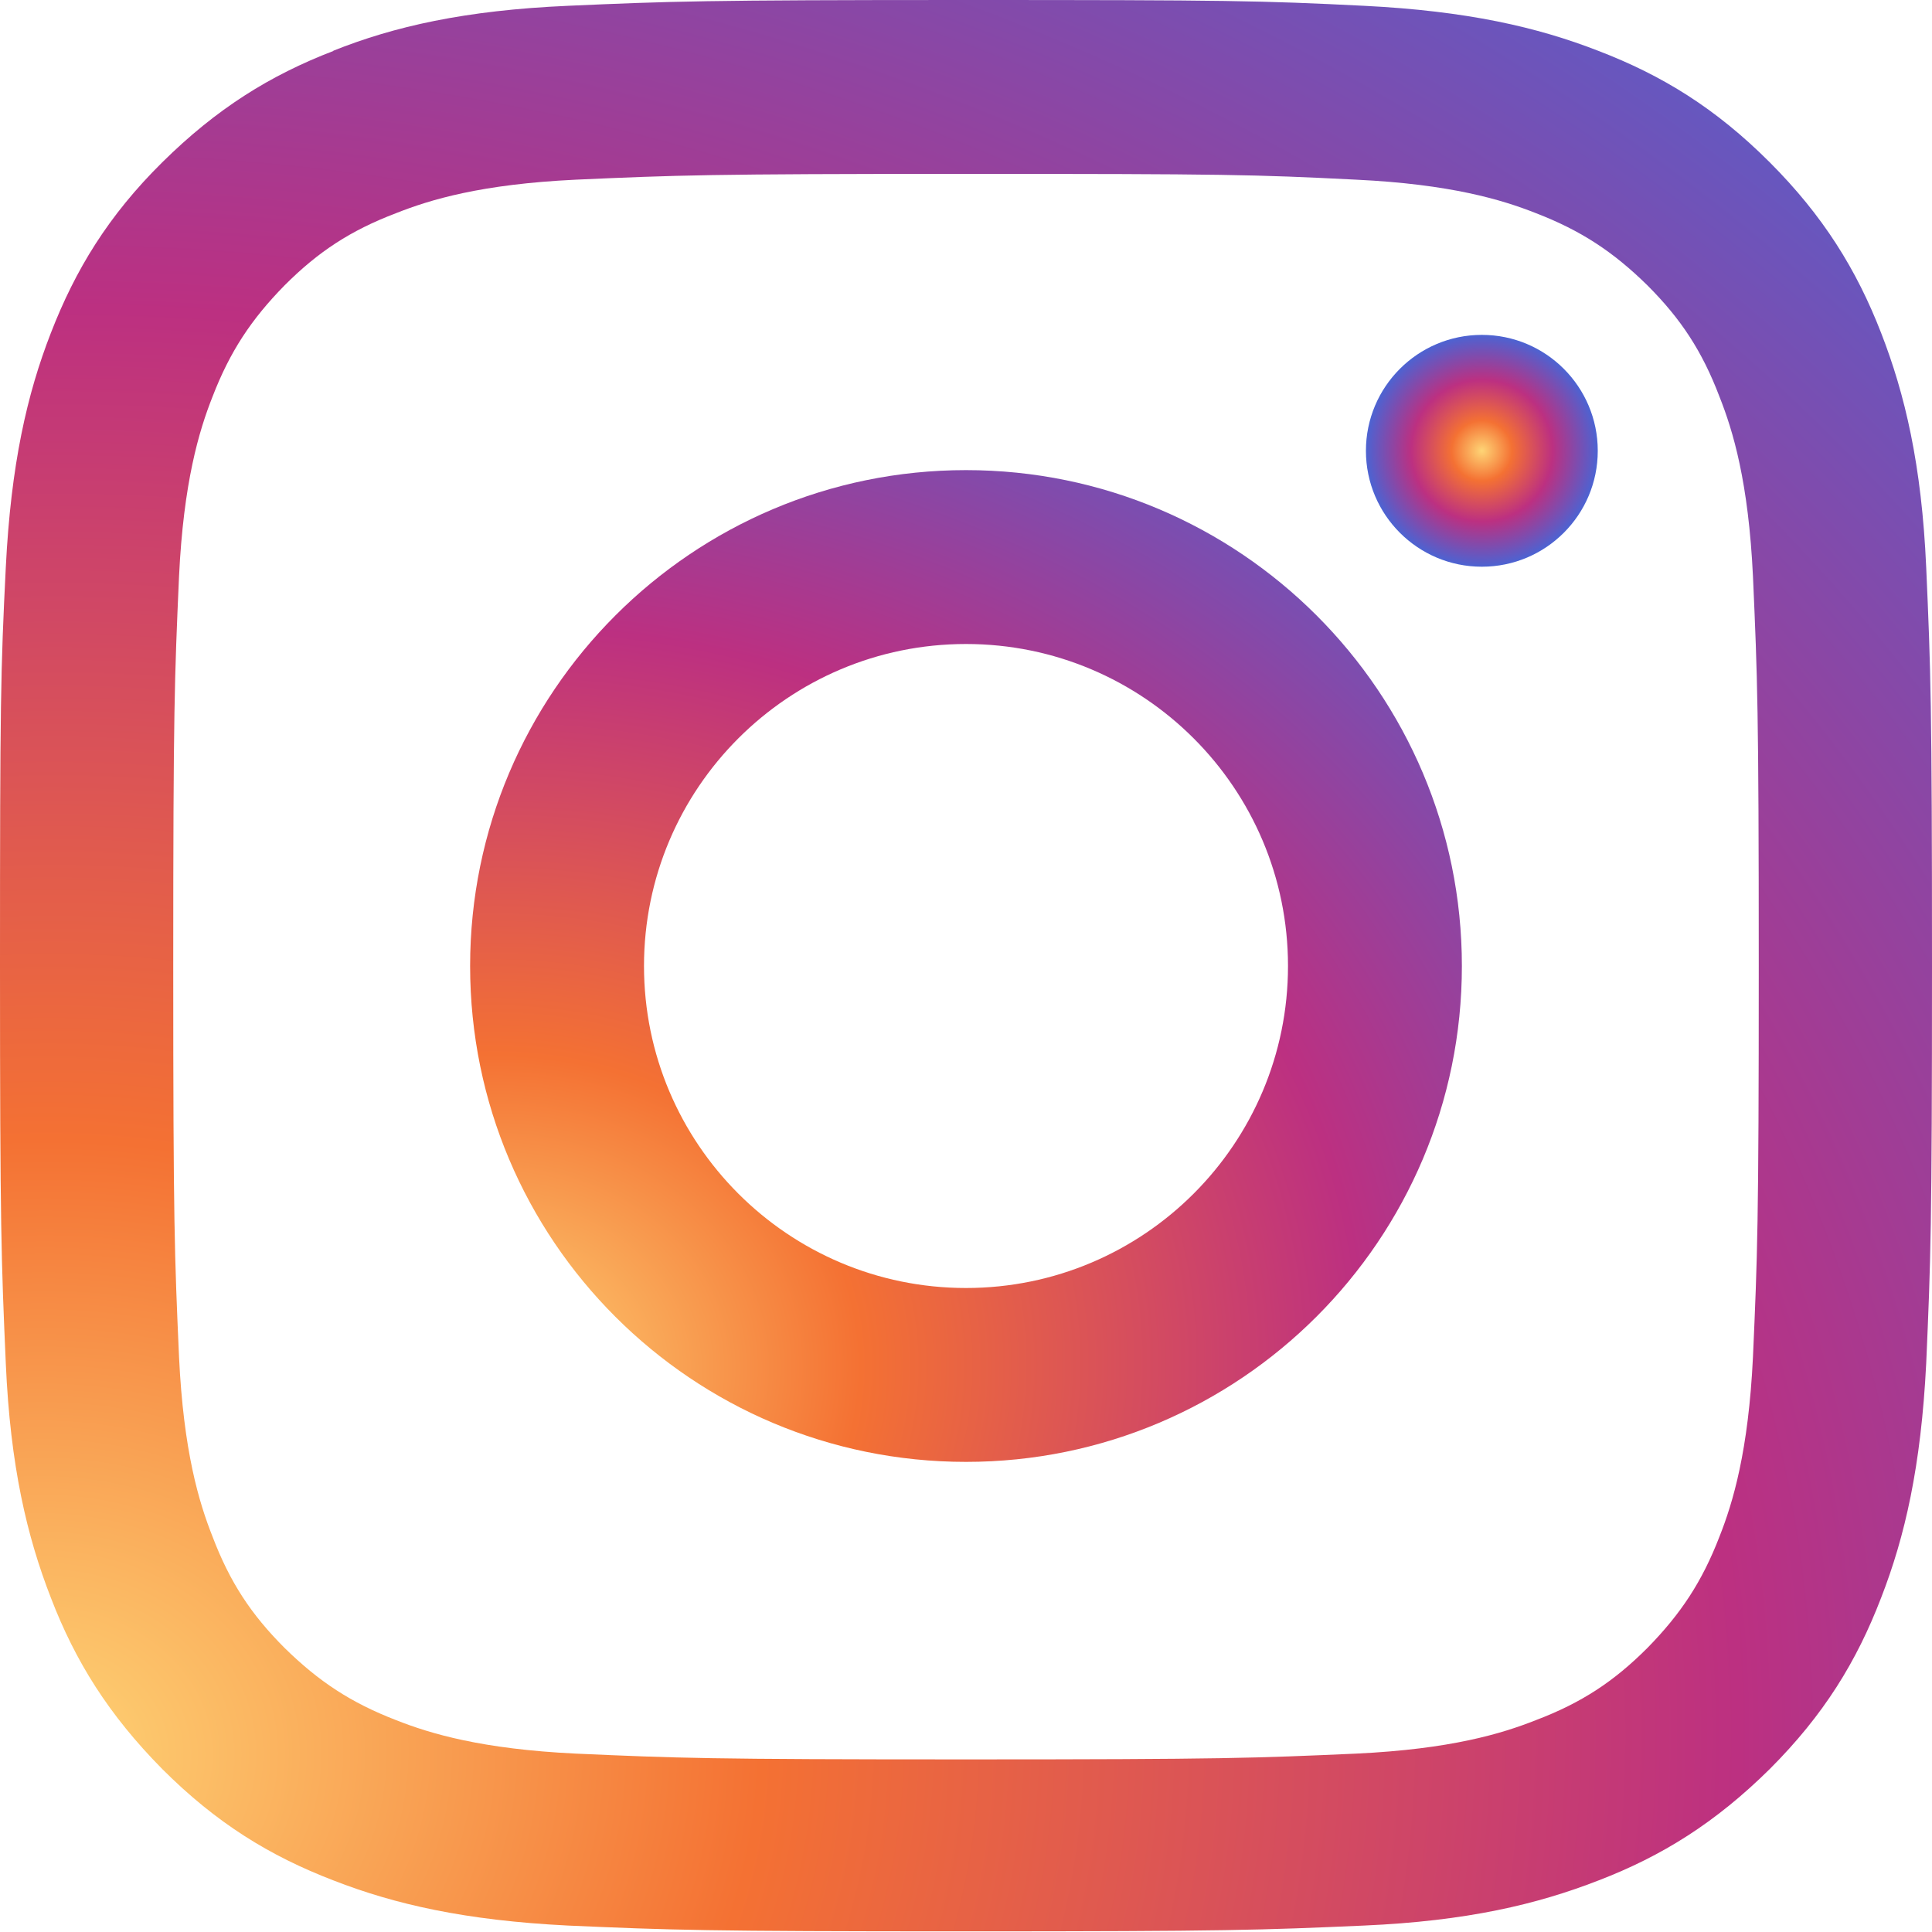
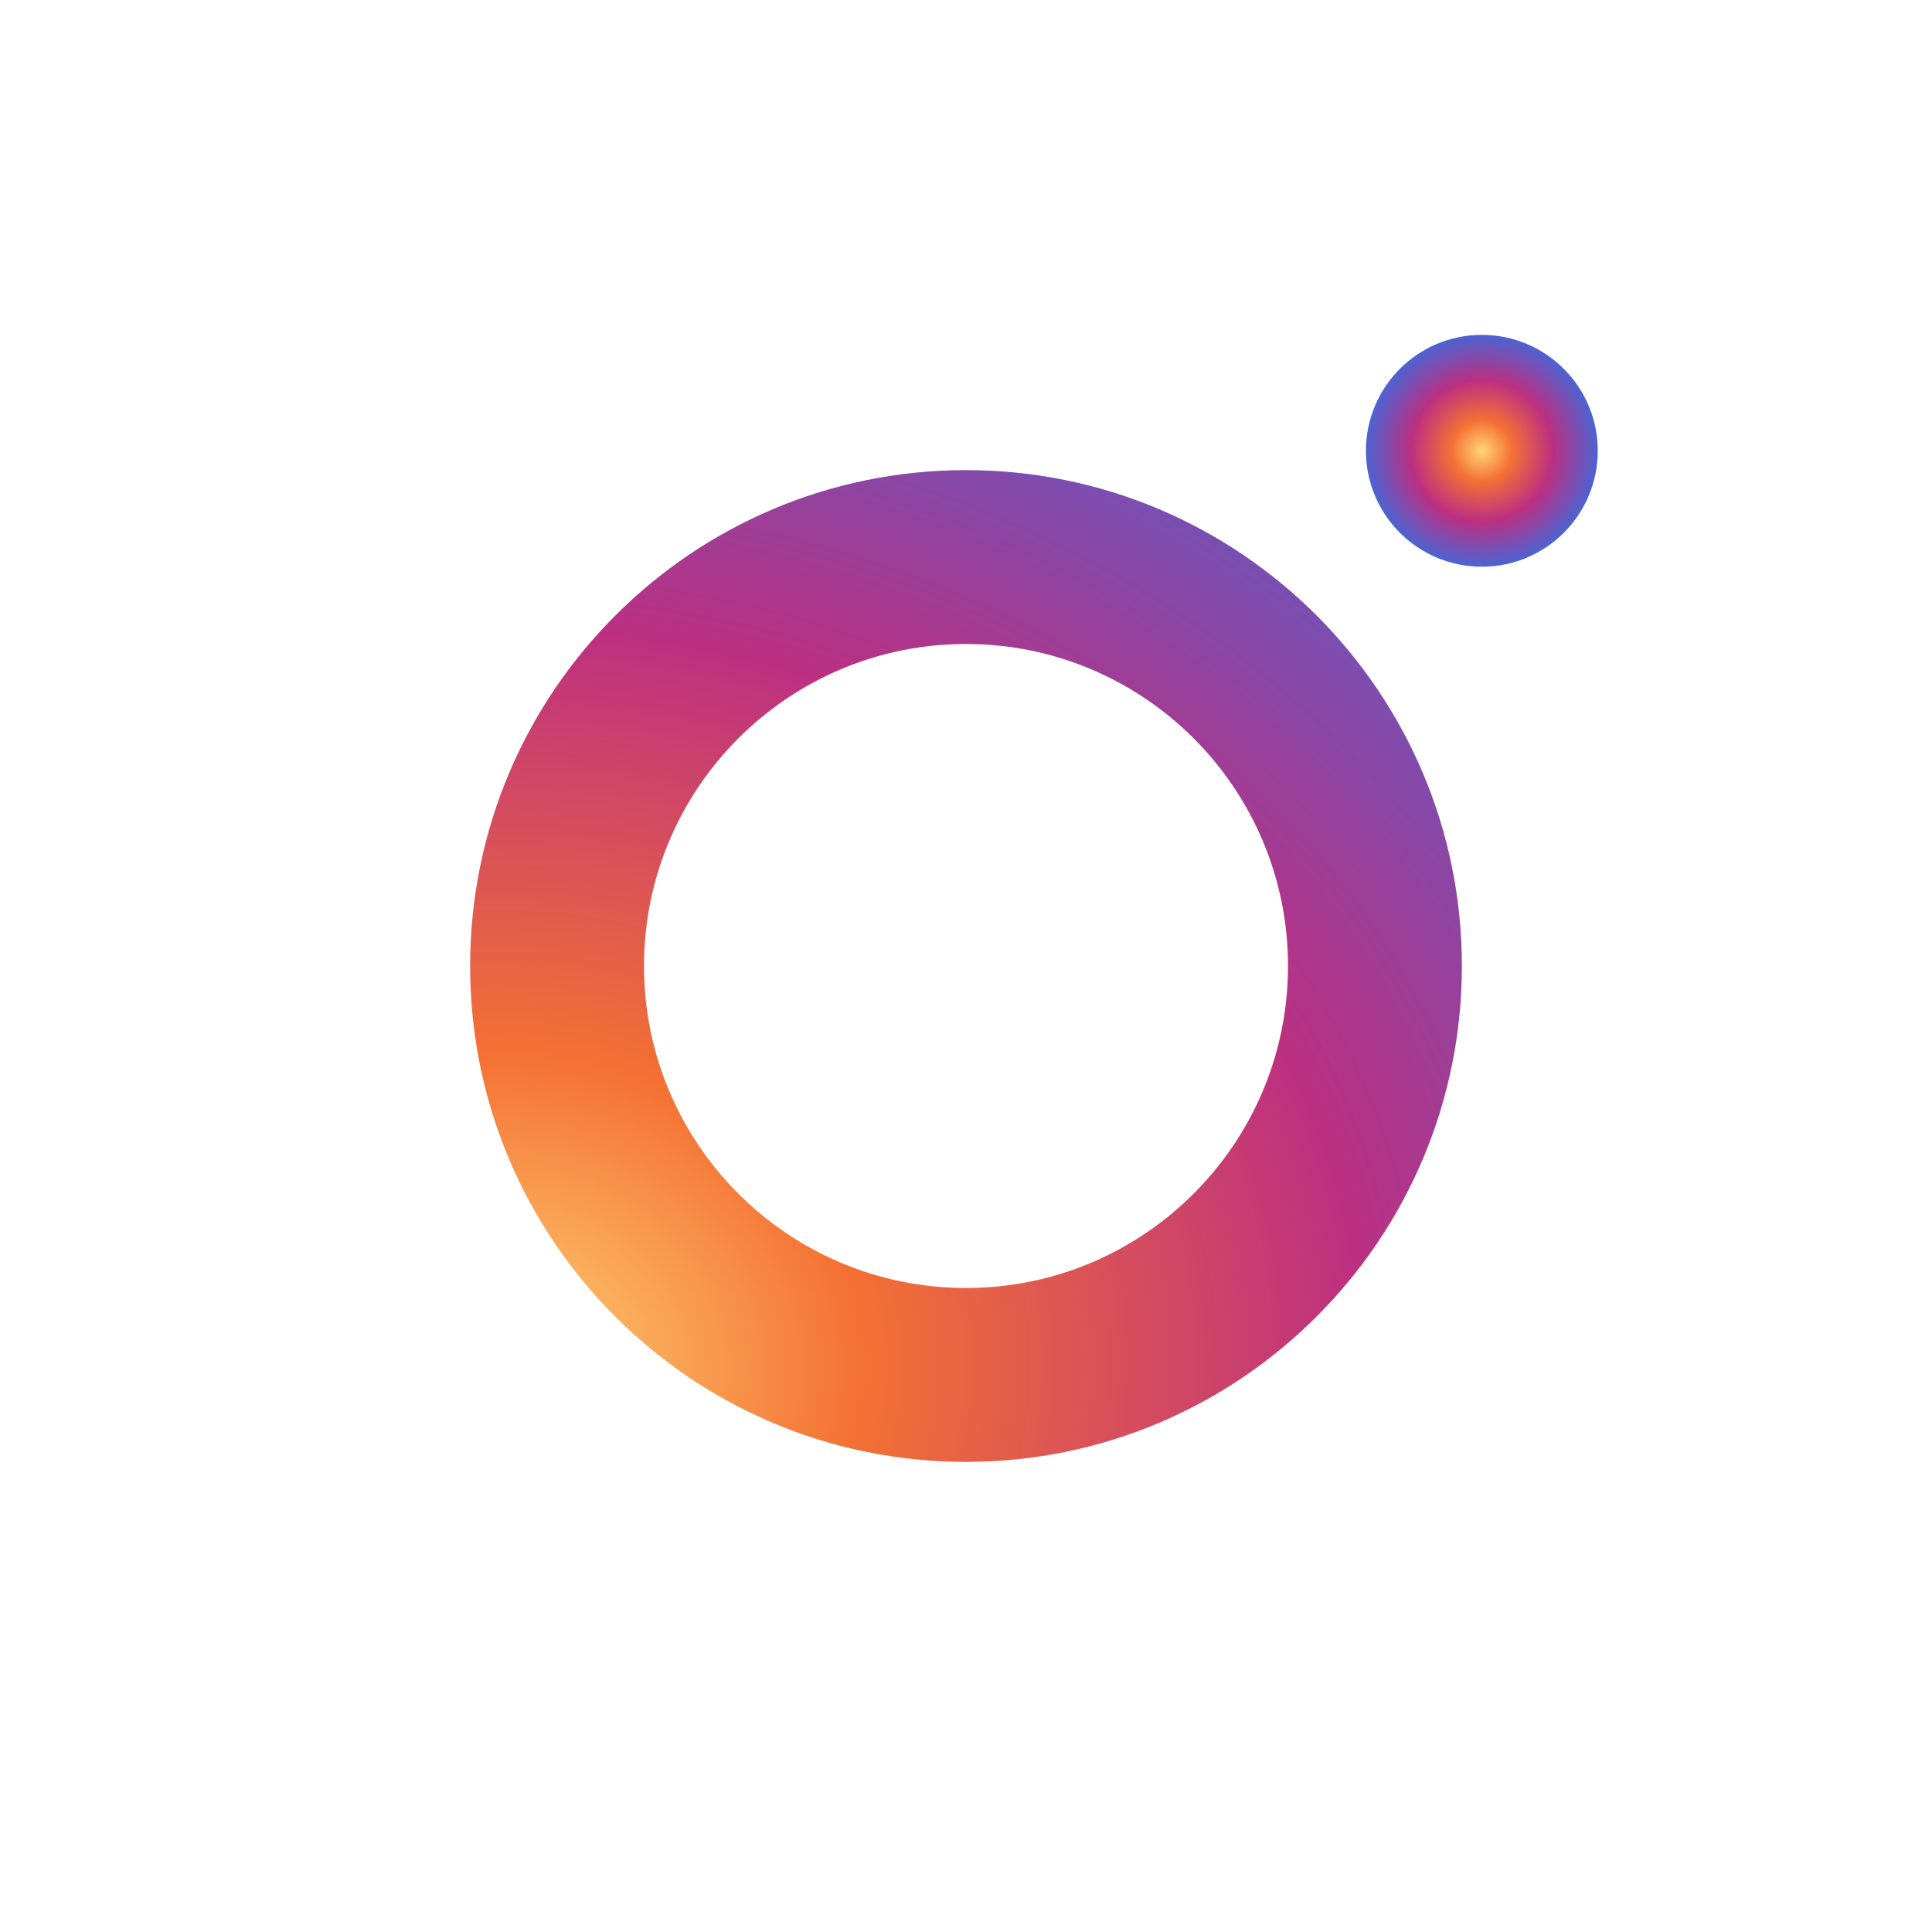
<svg xmlns="http://www.w3.org/2000/svg" xmlns:xlink="http://www.w3.org/1999/xlink" id="_レイヤー_1" width="30" height="30" viewBox="0 0 30 30">
  <defs>
    <style>.cls-1{fill:url(#_名称未設定グラデーション-2);}.cls-2{fill:url(#_名称未設定グラデーション-3);}.cls-3{fill:url(#_名称未設定グラデーション);}</style>
    <radialGradient id="_名称未設定グラデーション" cx="8.58" cy="295.24" fx="8.58" fy="295.24" r="43.37" gradientTransform="translate(5.11 278.35) rotate(-3) scale(1 -.85)" gradientUnits="userSpaceOnUse">
      <stop offset="0" stop-color="#fed576" />
      <stop offset=".26" stop-color="#f47133" />
      <stop offset=".61" stop-color="#bc3081" />
      <stop offset="1" stop-color="#4c63d2" />
    </radialGradient>
    <radialGradient id="_名称未設定グラデーション-2" cx="-6.65" cy="78.76" fx="-6.65" fy="78.76" r="22.27" gradientTransform="translate(17.72 87.81) rotate(-3) scale(1 -.85)" xlink:href="#_名称未設定グラデーション" />
    <radialGradient id="_名称未設定グラデーション-3" cx="23.01" cy="7" fx="23.01" fy="7" r="1.8" gradientTransform="matrix(1,0,0,1,0,0)" xlink:href="#_名称未設定グラデーション" />
  </defs>
  <g id="Symbol">
-     <path class="cls-3" d="M5.18.79c-.99.38-1.82.9-2.66,1.73-.84.83-1.35,1.67-1.73,2.65-.37.95-.62,2.04-.7,3.64s-.09,2.11-.09,6.18.02,4.59.09,6.18c.07,1.6.33,2.69.7,3.64.38.99.9,1.82,1.73,2.66.84.84,1.67,1.35,2.66,1.73.95.37,2.04.62,3.64.7,1.6.07,2.11.09,6.18.09s4.59-.02,6.18-.09c1.6-.07,2.69-.33,3.64-.7.99-.38,1.82-.9,2.66-1.73.84-.84,1.35-1.67,1.73-2.66.37-.95.62-2.04.7-3.64.07-1.6.09-2.11.09-6.18s-.02-4.59-.09-6.18-.33-2.69-.7-3.64c-.38-.98-.9-1.82-1.73-2.65-.84-.84-1.67-1.35-2.66-1.73-.95-.37-2.04-.62-3.64-.7s-2.11-.09-6.18-.09-4.59.02-6.18.09c-1.6.07-2.7.32-3.65.7ZM21.06,2.79c1.46.07,2.26.31,2.79.52.7.27,1.2.6,1.73,1.12.52.52.85,1.02,1.12,1.73.21.53.45,1.32.52,2.79.07,1.58.09,2.06.09,6.06s-.02,4.48-.09,6.06c-.07,1.46-.31,2.26-.52,2.79-.27.7-.6,1.2-1.12,1.73-.52.52-1.02.85-1.73,1.12-.53.21-1.32.45-2.79.52-1.58.07-2.05.09-6.06.09s-4.48-.02-6.06-.09c-1.46-.07-2.26-.31-2.79-.52-.7-.27-1.2-.6-1.73-1.12-.52-.52-.85-1.02-1.12-1.73-.21-.53-.45-1.32-.52-2.79-.07-1.58-.09-2.06-.09-6.06s.02-4.48.09-6.06c.07-1.46.31-2.26.52-2.79.27-.7.6-1.2,1.12-1.73.52-.52,1.02-.85,1.73-1.12.53-.21,1.32-.45,2.79-.52,1.58-.07,2.05-.09,6.06-.09s4.48.01,6.06.09Z" />
    <path class="cls-1" d="M7.3,15c0,4.26,3.45,7.7,7.7,7.7s7.7-3.45,7.7-7.7-3.45-7.7-7.7-7.7-7.7,3.45-7.7,7.7ZM20,15c0,2.76-2.24,5-5,5s-5-2.24-5-5,2.24-5,5-5,5,2.24,5,5Z" />
    <circle class="cls-2" cx="23.01" cy="7" r="1.8" />
  </g>
</svg>